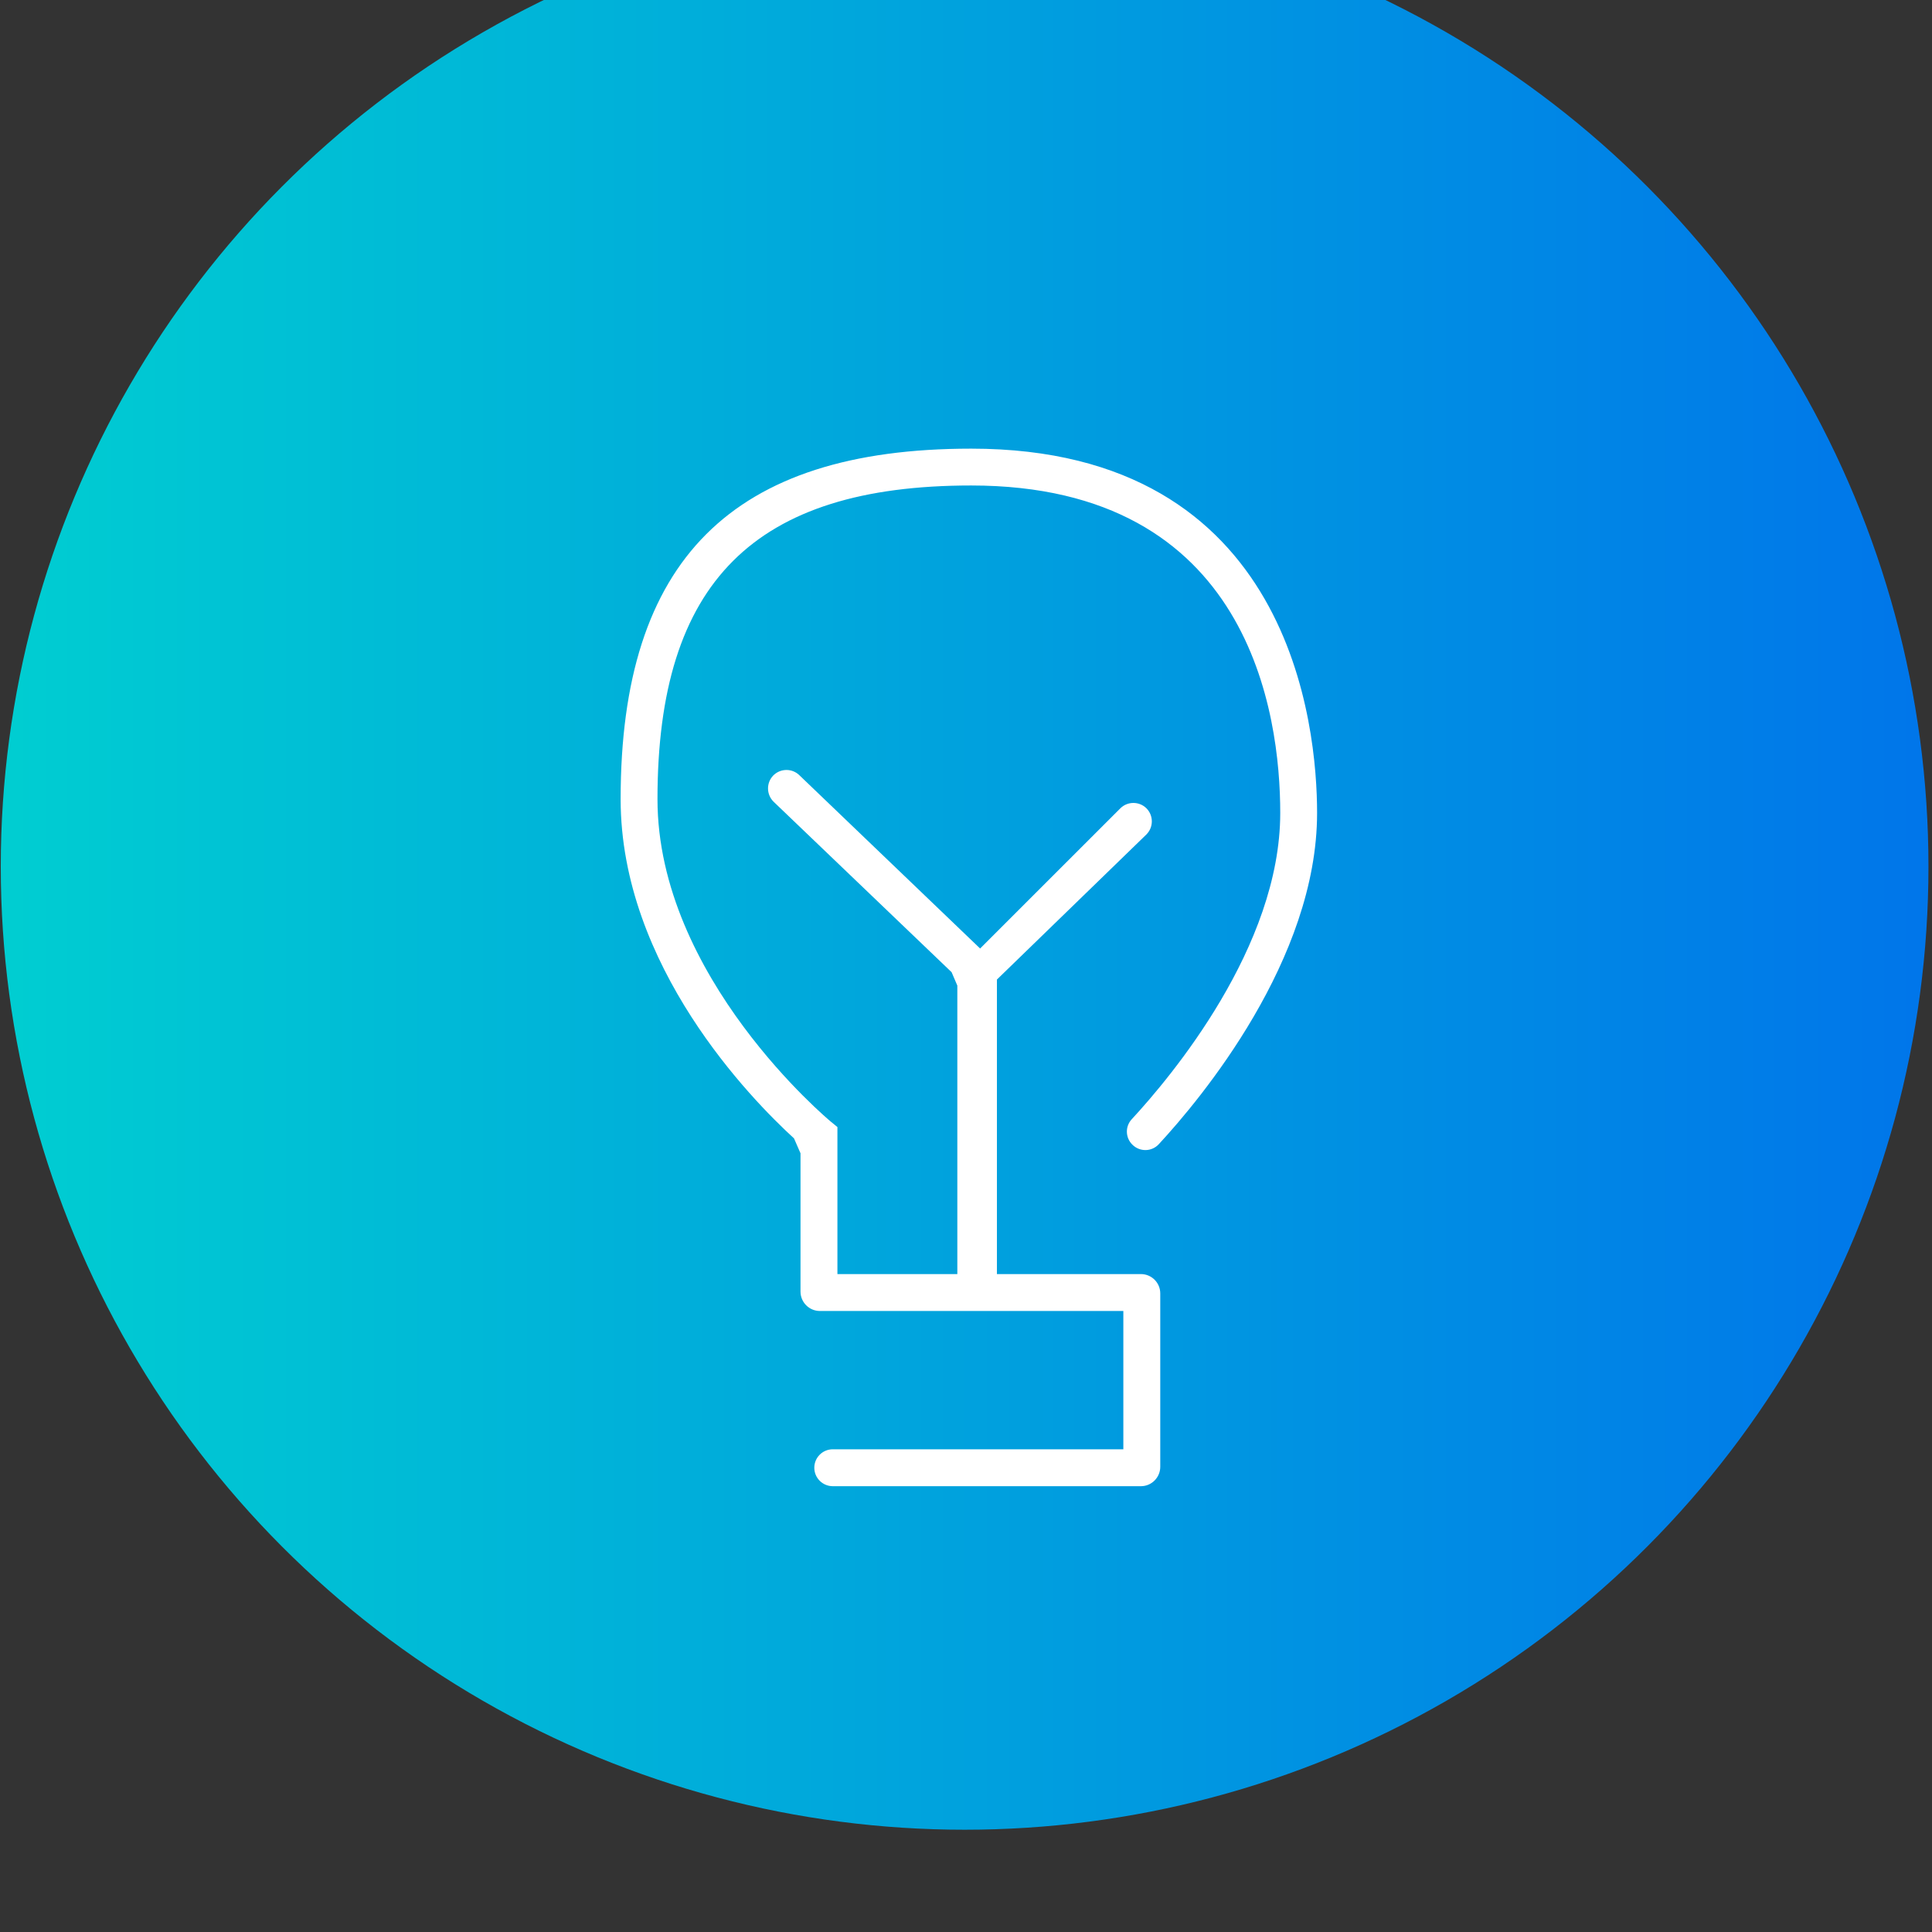
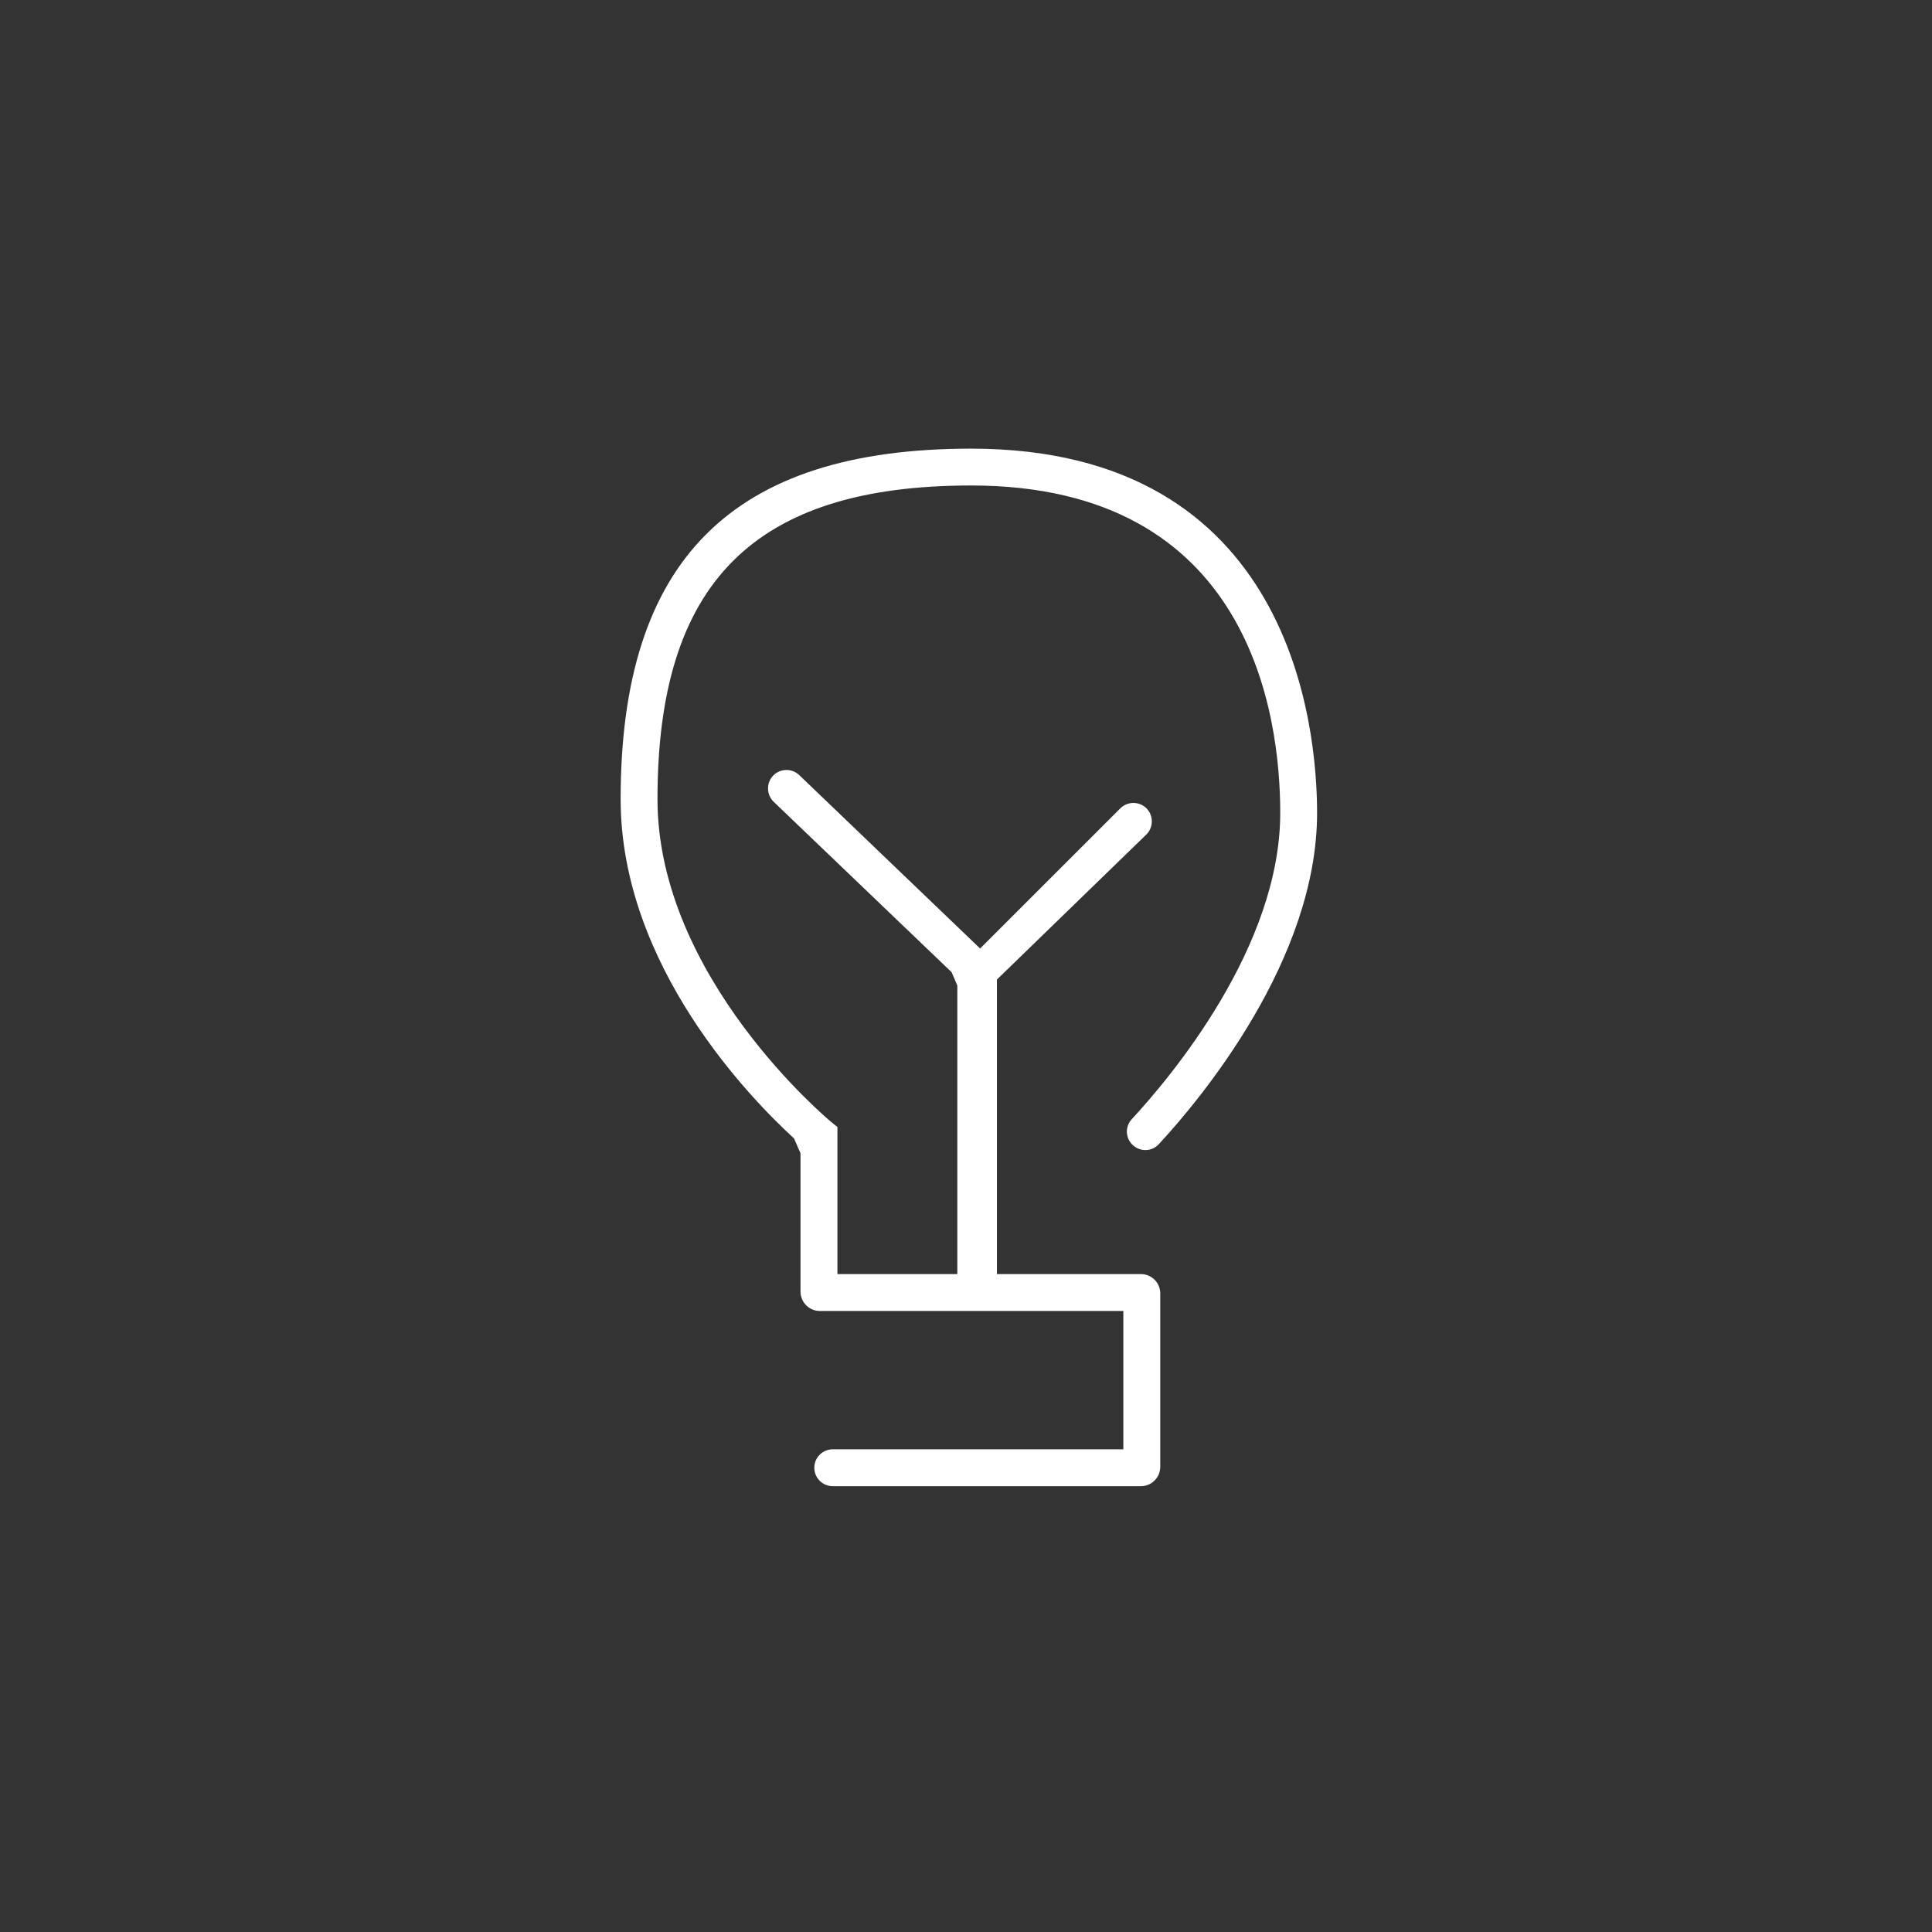
<svg xmlns="http://www.w3.org/2000/svg" width="100%" height="100%" viewBox="0 0 202 202" version="1.1" xml:space="preserve" style="fill-rule:evenodd;clip-rule:evenodd;stroke-linejoin:round;stroke-miterlimit:2;">
  <rect x="0" y="0" width="202" height="202" fill="#333333" stroke="none" />
  <g transform="matrix(1.896,0,0,4.48,-1639.78,-13306.6)">
    <g transform="matrix(1.012,0,0,0.428,30.134,-519.286)">
-       <circle cx="877.394" cy="8200.31" r="52.521" style="fill:url(#_Linear1);" />
-     </g>
+       </g>
    <g transform="matrix(3.59,0,0,1.519,-1466.83,2600.16)">
      <path d="M666.89,261.209C667.003,261.323 667.189,261.321 667.298,261.201C667.943,260.504 669.728,258.366 669.728,256.113C669.728,254.8 669.345,250.516 664.415,250.516C660.741,250.516 659.03,252.227 659.03,255.901C659.03,258.465 661.034,260.51 661.693,261.113L661.793,261.342L661.793,263.467C661.793,263.631 661.926,263.765 662.09,263.765L666.752,263.765L666.752,265.89L662.289,265.89C662.132,265.89 662.005,266.017 662.005,266.173L662.005,266.174C662.005,266.33 662.132,266.457 662.289,266.457L667.022,266.457C667.186,266.457 667.319,266.323 667.319,266.159L667.319,263.495C667.319,263.331 667.186,263.198 667.022,263.198L664.81,263.198L664.81,258.673L667.107,256.443C667.217,256.332 667.217,256.153 667.107,256.042C666.996,255.932 666.817,255.932 666.706,256.042L664.556,258.192L664.553,258.197L661.774,255.532C661.663,255.425 661.486,255.427 661.376,255.536C661.265,255.649 661.267,255.831 661.381,255.942L664.114,258.56L664.202,258.766L664.202,263.198L662.36,263.198L662.36,260.939L662.256,260.854C662.23,260.831 659.596,258.64 659.596,255.901C659.596,252.569 661.083,251.082 664.415,251.082C668.699,251.082 669.162,254.601 669.162,256.113C669.162,258.172 667.482,260.169 666.881,260.819C666.778,260.93 666.782,261.102 666.89,261.209Z" style="fill:white;fill-rule:nonzero;" />
    </g>
  </g>
  <defs>
    <linearGradient id="_Linear1" x1="0" y1="0" x2="1" y2="0" gradientUnits="userSpaceOnUse" gradientTransform="matrix(105.043,0,0,105.043,824.873,8200.31)">
      <stop offset="0" style="stop-color:rgb(0,206,209);stop-opacity:1" />
      <stop offset="1" style="stop-color:rgb(0,117,234);stop-opacity:1" />
    </linearGradient>
  </defs>
</svg>